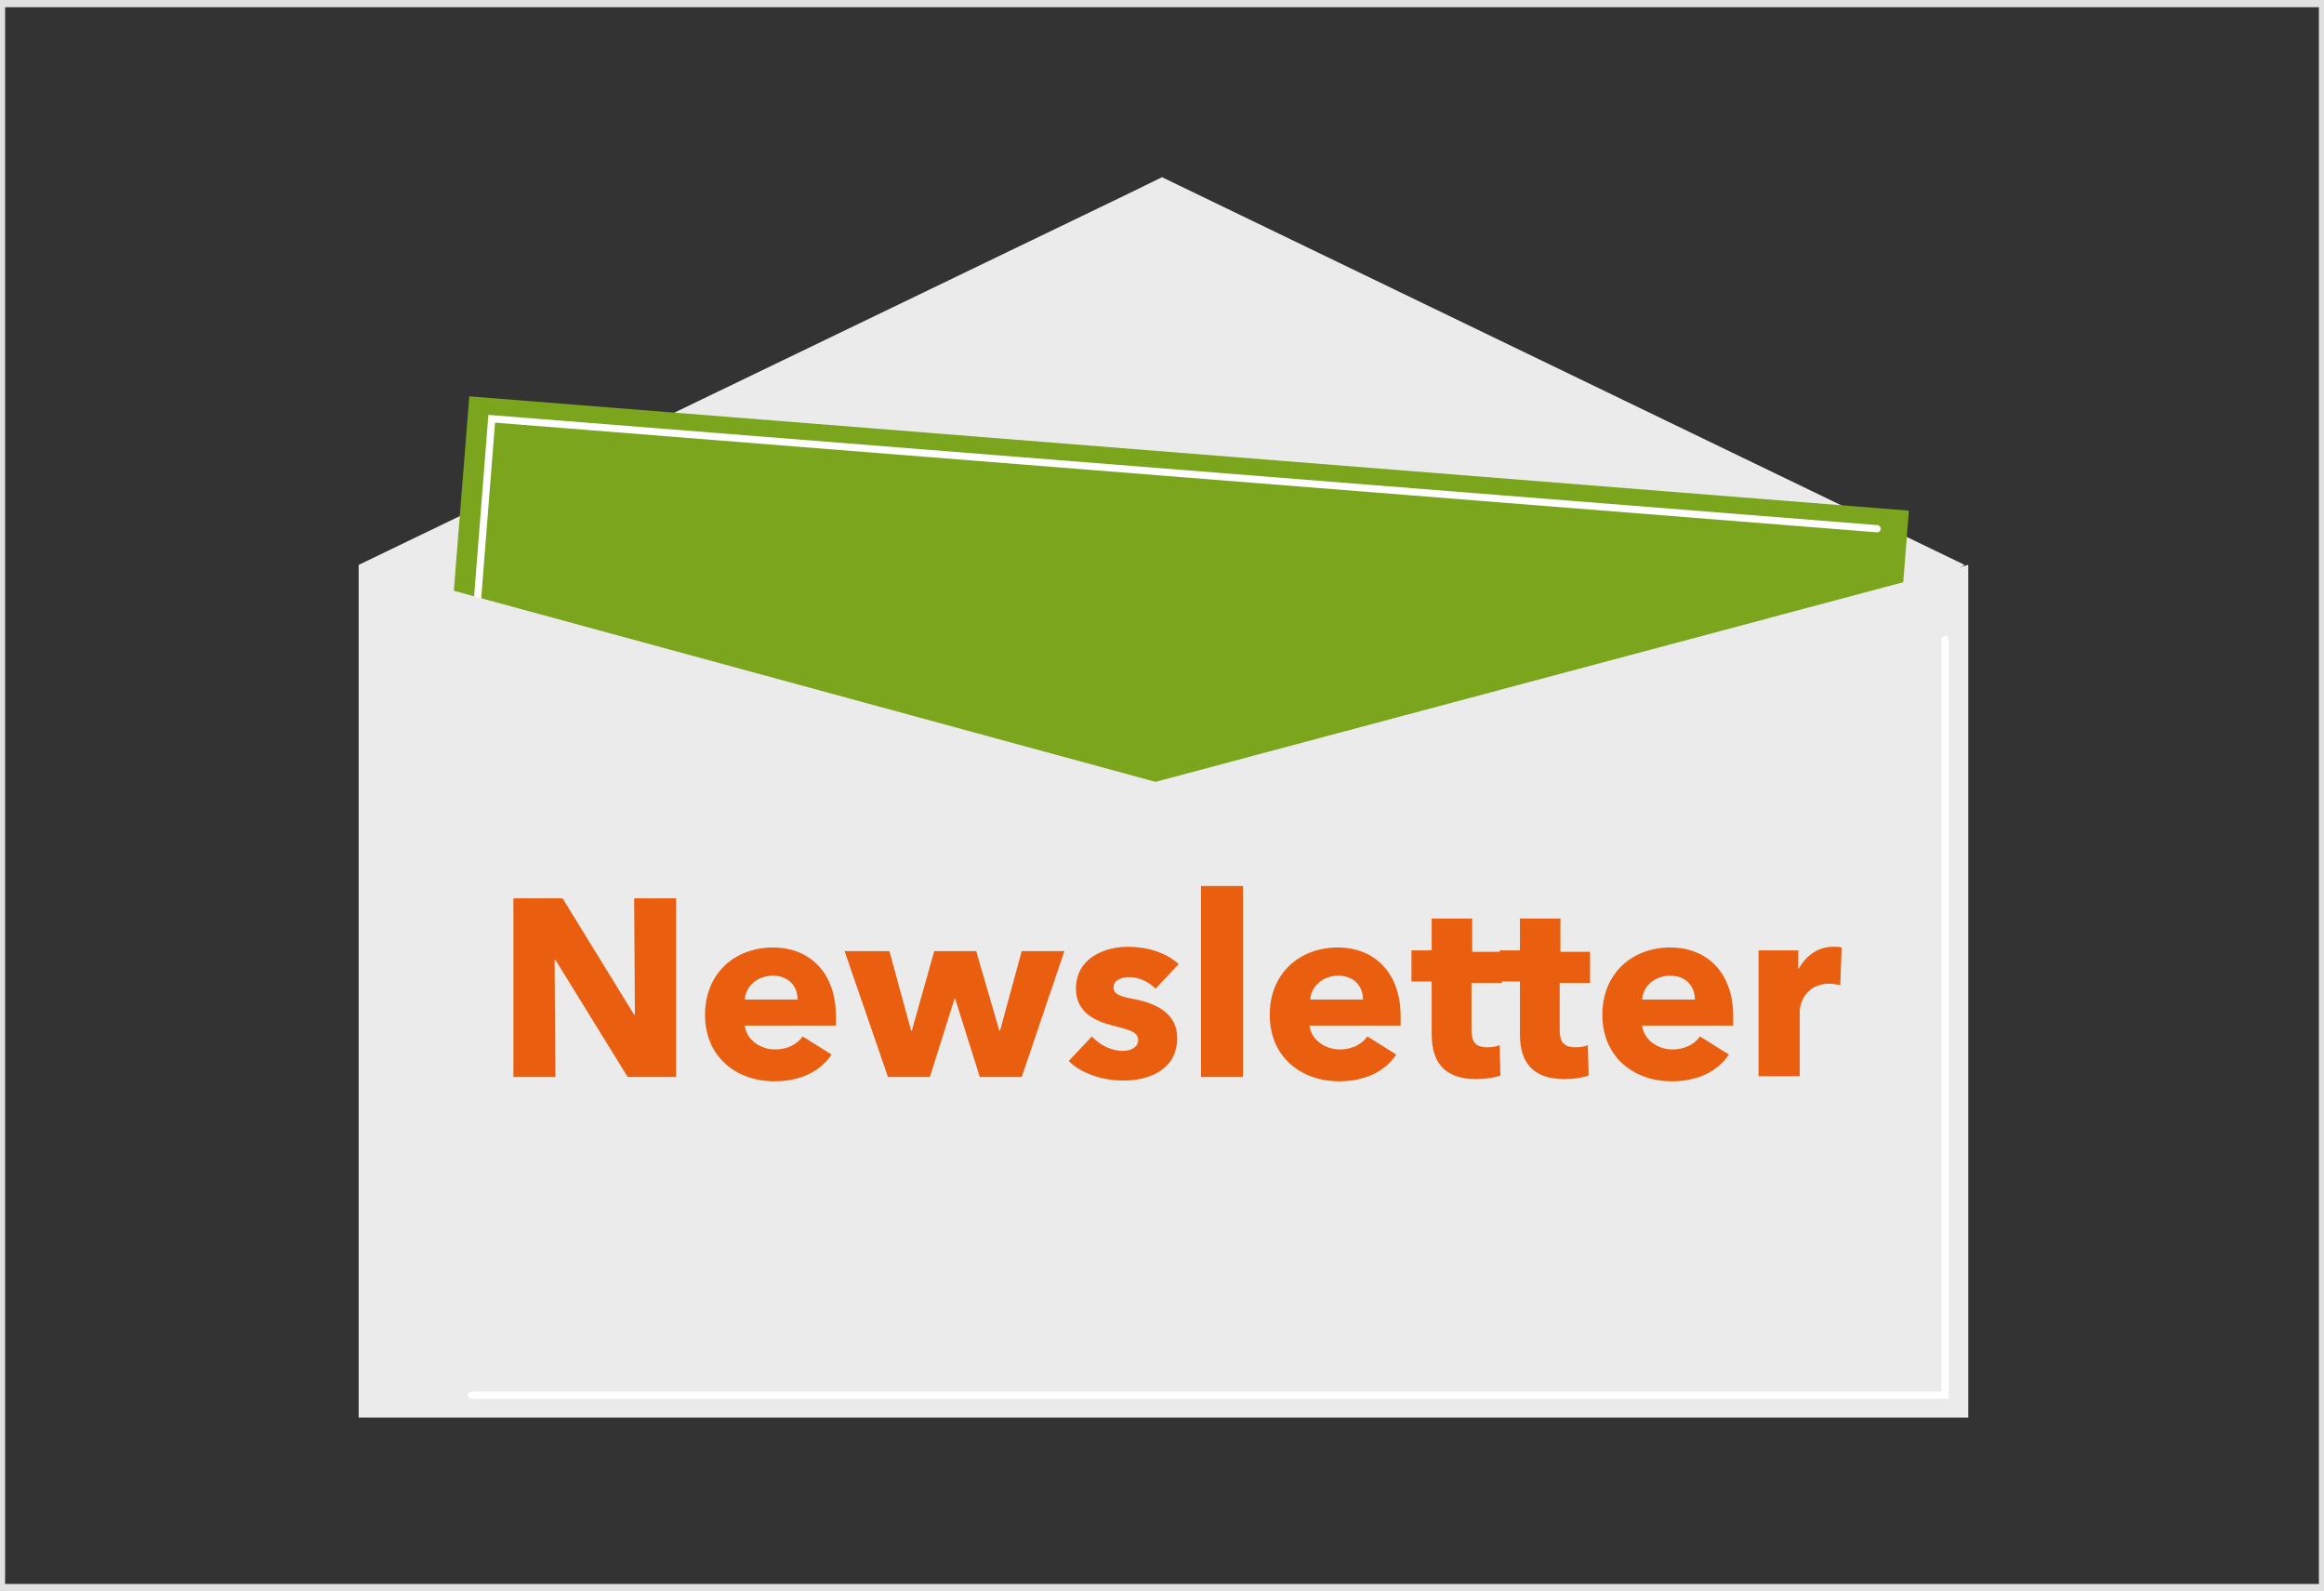
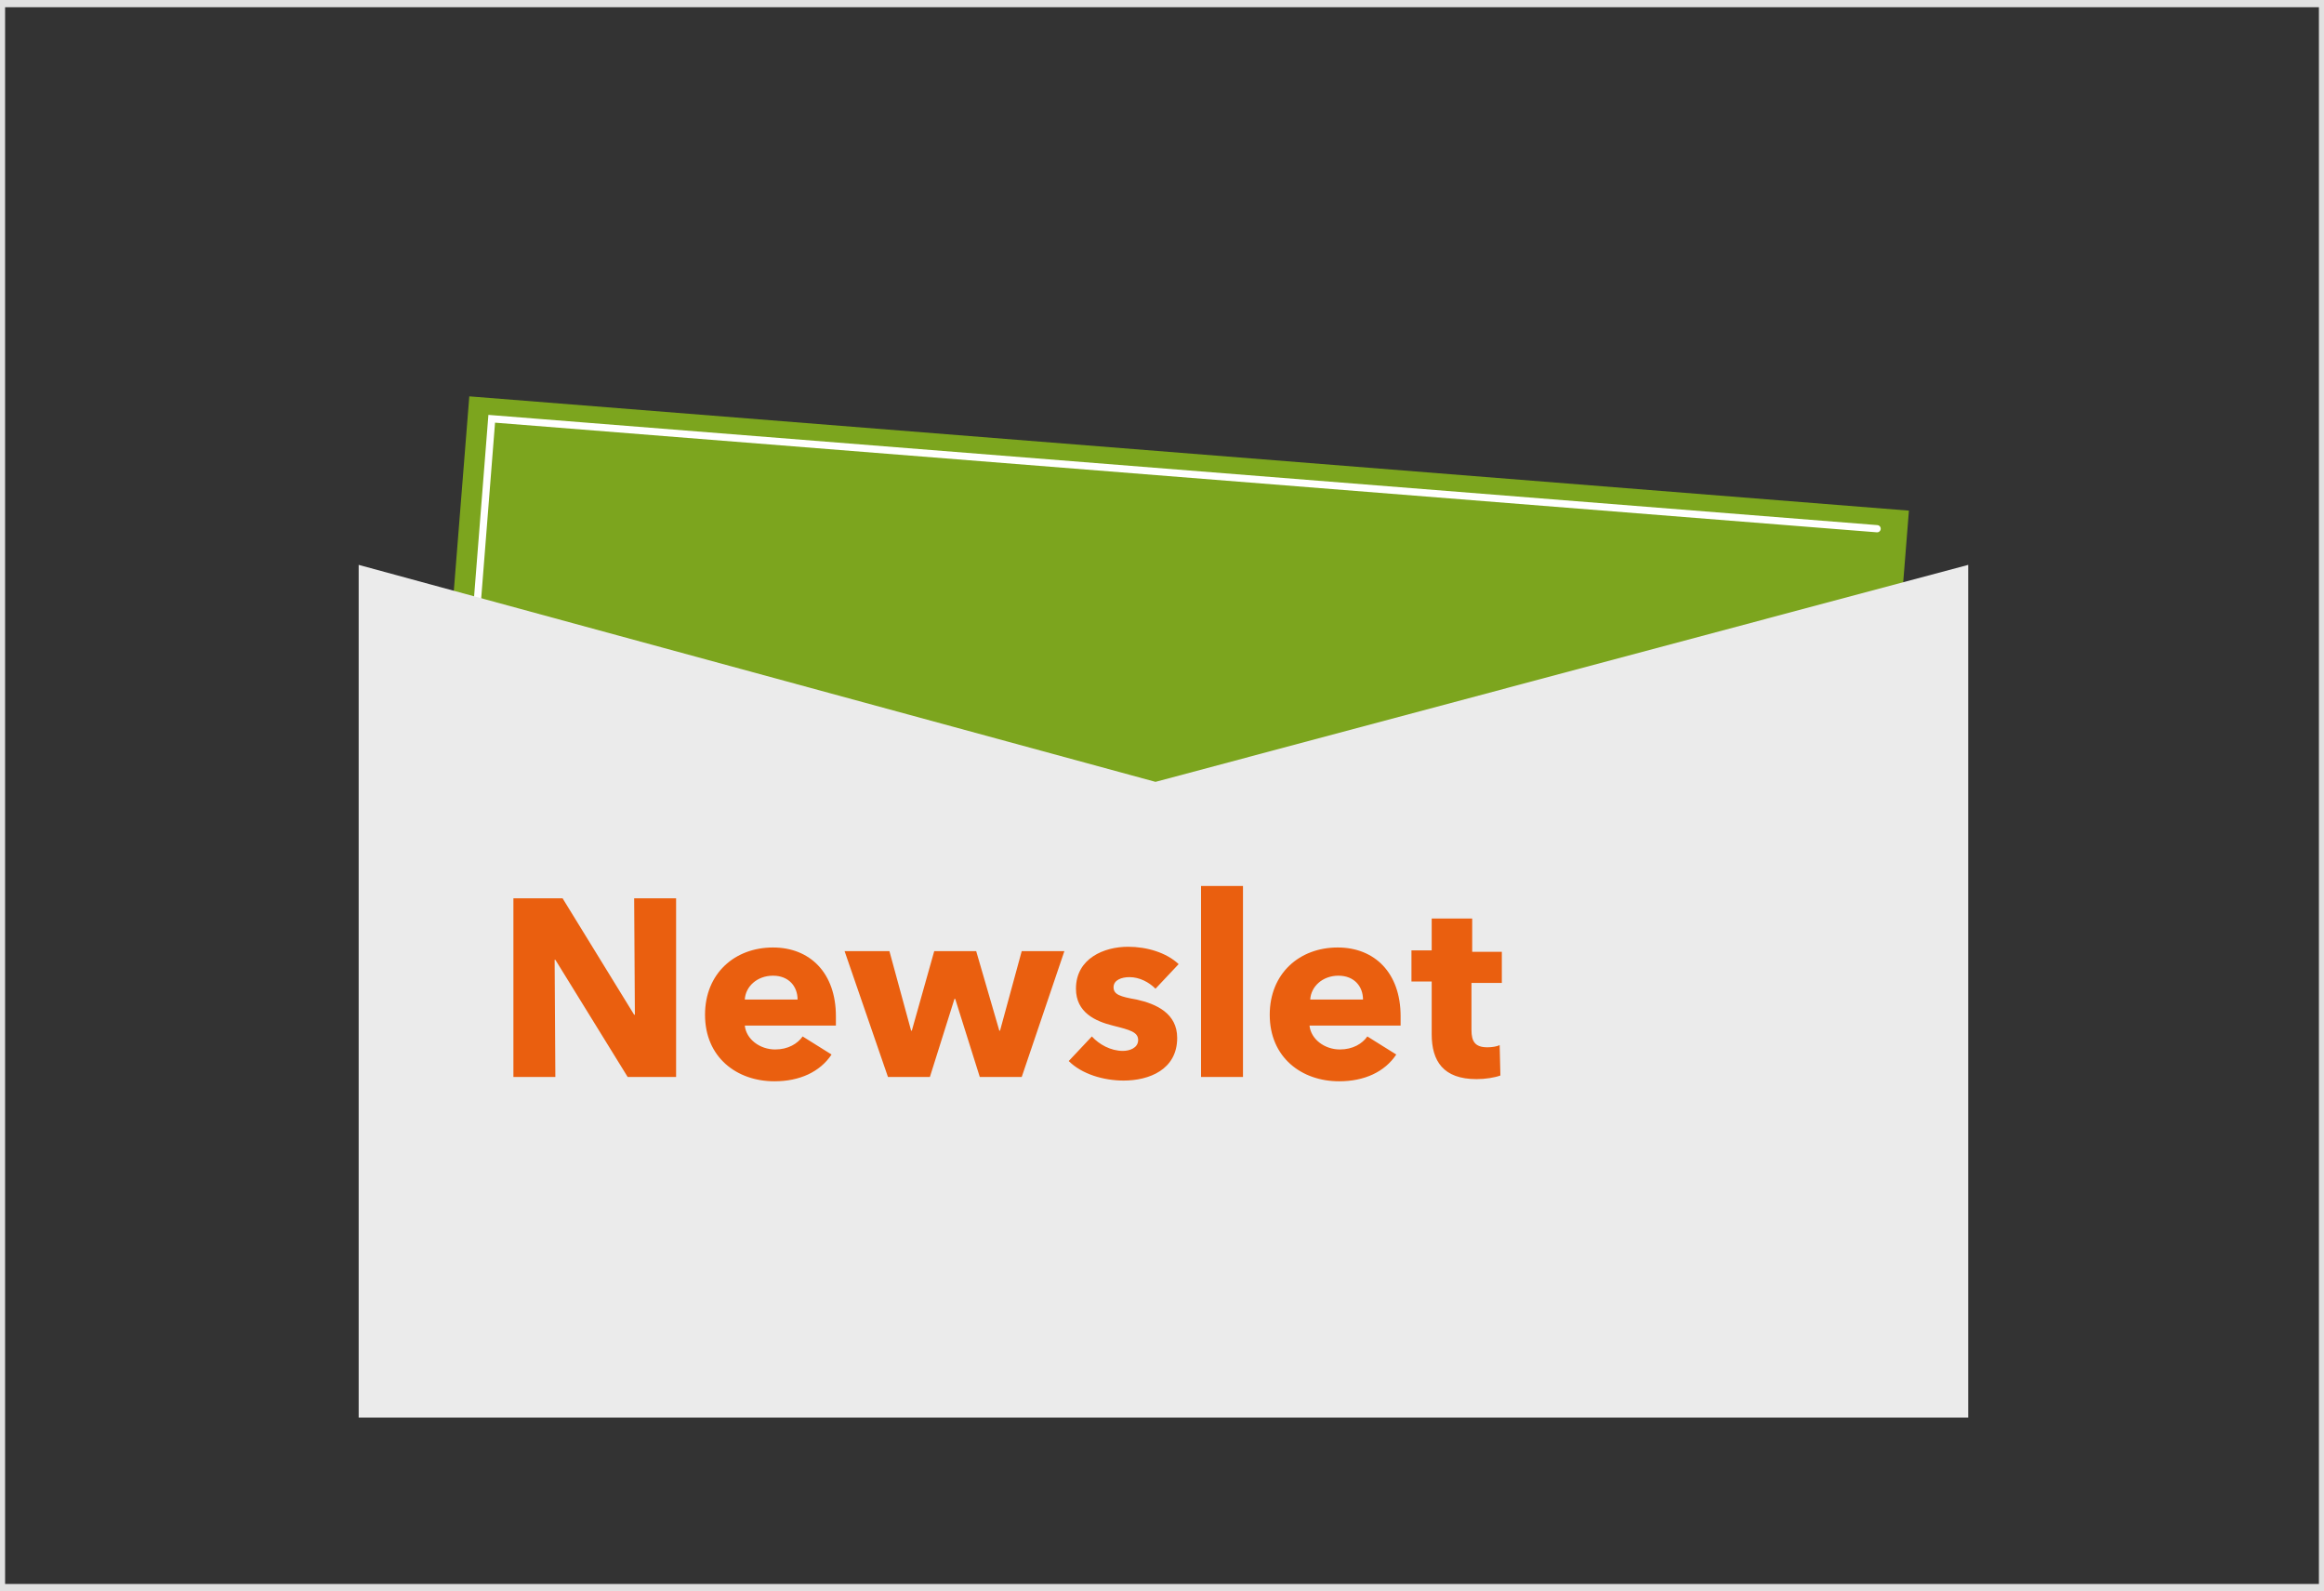
<svg xmlns="http://www.w3.org/2000/svg" preserveAspectRatio="xMidYMid slice" version="1.1" id="Ebene_1" x="0" y="0" width="580" height="397" viewBox="0 0 322 220" xml:space="preserve">
  <rect x="0" y="0" width="322" height="220" fill="#333333" stroke="none" />
  <style>.st22{fill:#ea5f0f}.st24{fill:#ebebeb}.st41{fill:none;stroke:#fff;stroke-linecap:round;stroke-miterlimit:10}</style>
  <path d="M321 1v218H1V1h320m1-1H0v220h322V0z" fill="#e1e1e1" />
-   <path class="st24" d="M156.3 26.8l4.7-2.3 111 53.6-111.4 65-110.7-65z" />
  <path fill="#7ca51e" d="M264.3 70.6L255.9 176 56.8 160.2l8.4-105.4z" />
  <path class="st41" d="M60.3 159.4l8-101.5 191.6 15.2" />
  <path class="st24" d="M272.5 78.1V196H49.9V78.1l110.2 30z" />
-   <path class="st41" d="M65.5 192.9h203.8V88.4" />
  <path class="st22" d="M87.1 148.9l-10-16.2H77l.1 16.2h-5.8v-24.7h6.8l9.9 16.1h.1l-.1-16.1h5.8v24.7h-6.7zM115.9 141.8h-12.6c.2 1.9 2.1 3.3 4.2 3.3 1.8 0 3.1-.8 3.8-1.8l4 2.5c-1.6 2.4-4.4 3.7-7.9 3.7-5.2 0-9.6-3.3-9.6-9.2 0-5.7 4.1-9.3 9.4-9.3 5.1 0 8.7 3.5 8.7 9.5v1.3zm-5.3-3.6c0-1.8-1.2-3.3-3.4-3.3s-3.8 1.5-3.9 3.3h7.3zM141.6 148.9h-5.8l-3.4-10.8h-.1l-3.4 10.8h-5.8l-6-17.4h6.2l3 11h.1l3.1-11h5.8l3.2 11h.1l3-11h5.9l-5.9 17.4zM160.1 136.7c-.9-.9-2.2-1.6-3.6-1.6-1.1 0-2.2.4-2.2 1.4 0 1 .9 1.3 3.2 1.7 2.7.6 5.6 1.9 5.6 5.3 0 4.4-3.9 5.9-7.4 5.9-2.8 0-5.8-.9-7.6-2.7l3.2-3.4c1 1.1 2.6 2 4.3 2 .9 0 2.1-.4 2.1-1.5s-1.1-1.4-3.5-2c-2.4-.6-5.1-1.8-5.1-5.1 0-4.2 3.9-5.8 7.2-5.8 2.6 0 5.3.8 7 2.4l-3.2 3.4zM166.4 148.9v-26.4h5.8v26.4h-5.8zM194 141.8h-12.6c.2 1.9 2.1 3.3 4.2 3.3 1.8 0 3.1-.8 3.8-1.8l4 2.5c-1.6 2.4-4.4 3.7-7.9 3.7-5.2 0-9.6-3.3-9.6-9.2 0-5.7 4.1-9.3 9.4-9.3 5.1 0 8.7 3.5 8.7 9.5v1.3zm-5.2-3.6c0-1.8-1.2-3.3-3.4-3.3s-3.8 1.5-3.9 3.3h7.3zM203.8 135.8v6.6c0 1.6.5 2.4 2.2 2.4.6 0 1.3-.1 1.7-.3l.1 4.2c-.8.3-2.1.5-3.3.5-4.6 0-6.2-2.5-6.2-6.2v-7.3h-2.8v-4.3h2.8V127h5.6v4.6h4.1v4.3h-4.2z" />
-   <path class="st22" d="M216 135.8v6.6c0 1.6.5 2.4 2.2 2.4.6 0 1.3-.1 1.7-.3l.1 4.2c-.8.3-2.1.5-3.3.5-4.6 0-6.2-2.5-6.2-6.2v-7.3h-2.8v-4.3h2.8V127h5.6v4.6h4.1v4.3H216zM240 141.8h-12.6c.2 1.9 2.1 3.3 4.2 3.3 1.8 0 3.1-.8 3.8-1.8l4 2.5c-1.6 2.4-4.4 3.7-7.9 3.7-5.2 0-9.6-3.3-9.6-9.2 0-5.7 4.1-9.3 9.4-9.3 5.1 0 8.7 3.5 8.7 9.5v1.3zm-5.3-3.6c0-1.8-1.2-3.3-3.4-3.3s-3.8 1.5-3.9 3.3h7.3zM254.8 136.2c-.5-.1-1-.2-1.5-.2-3.1 0-4.1 2.5-4.1 3.9v8.9h-5.7v-17.4h5.5v2.5h.1c.9-1.7 2.6-3 4.7-3 .5 0 .9 0 1.2.1l-.2 5.2z" />
</svg>